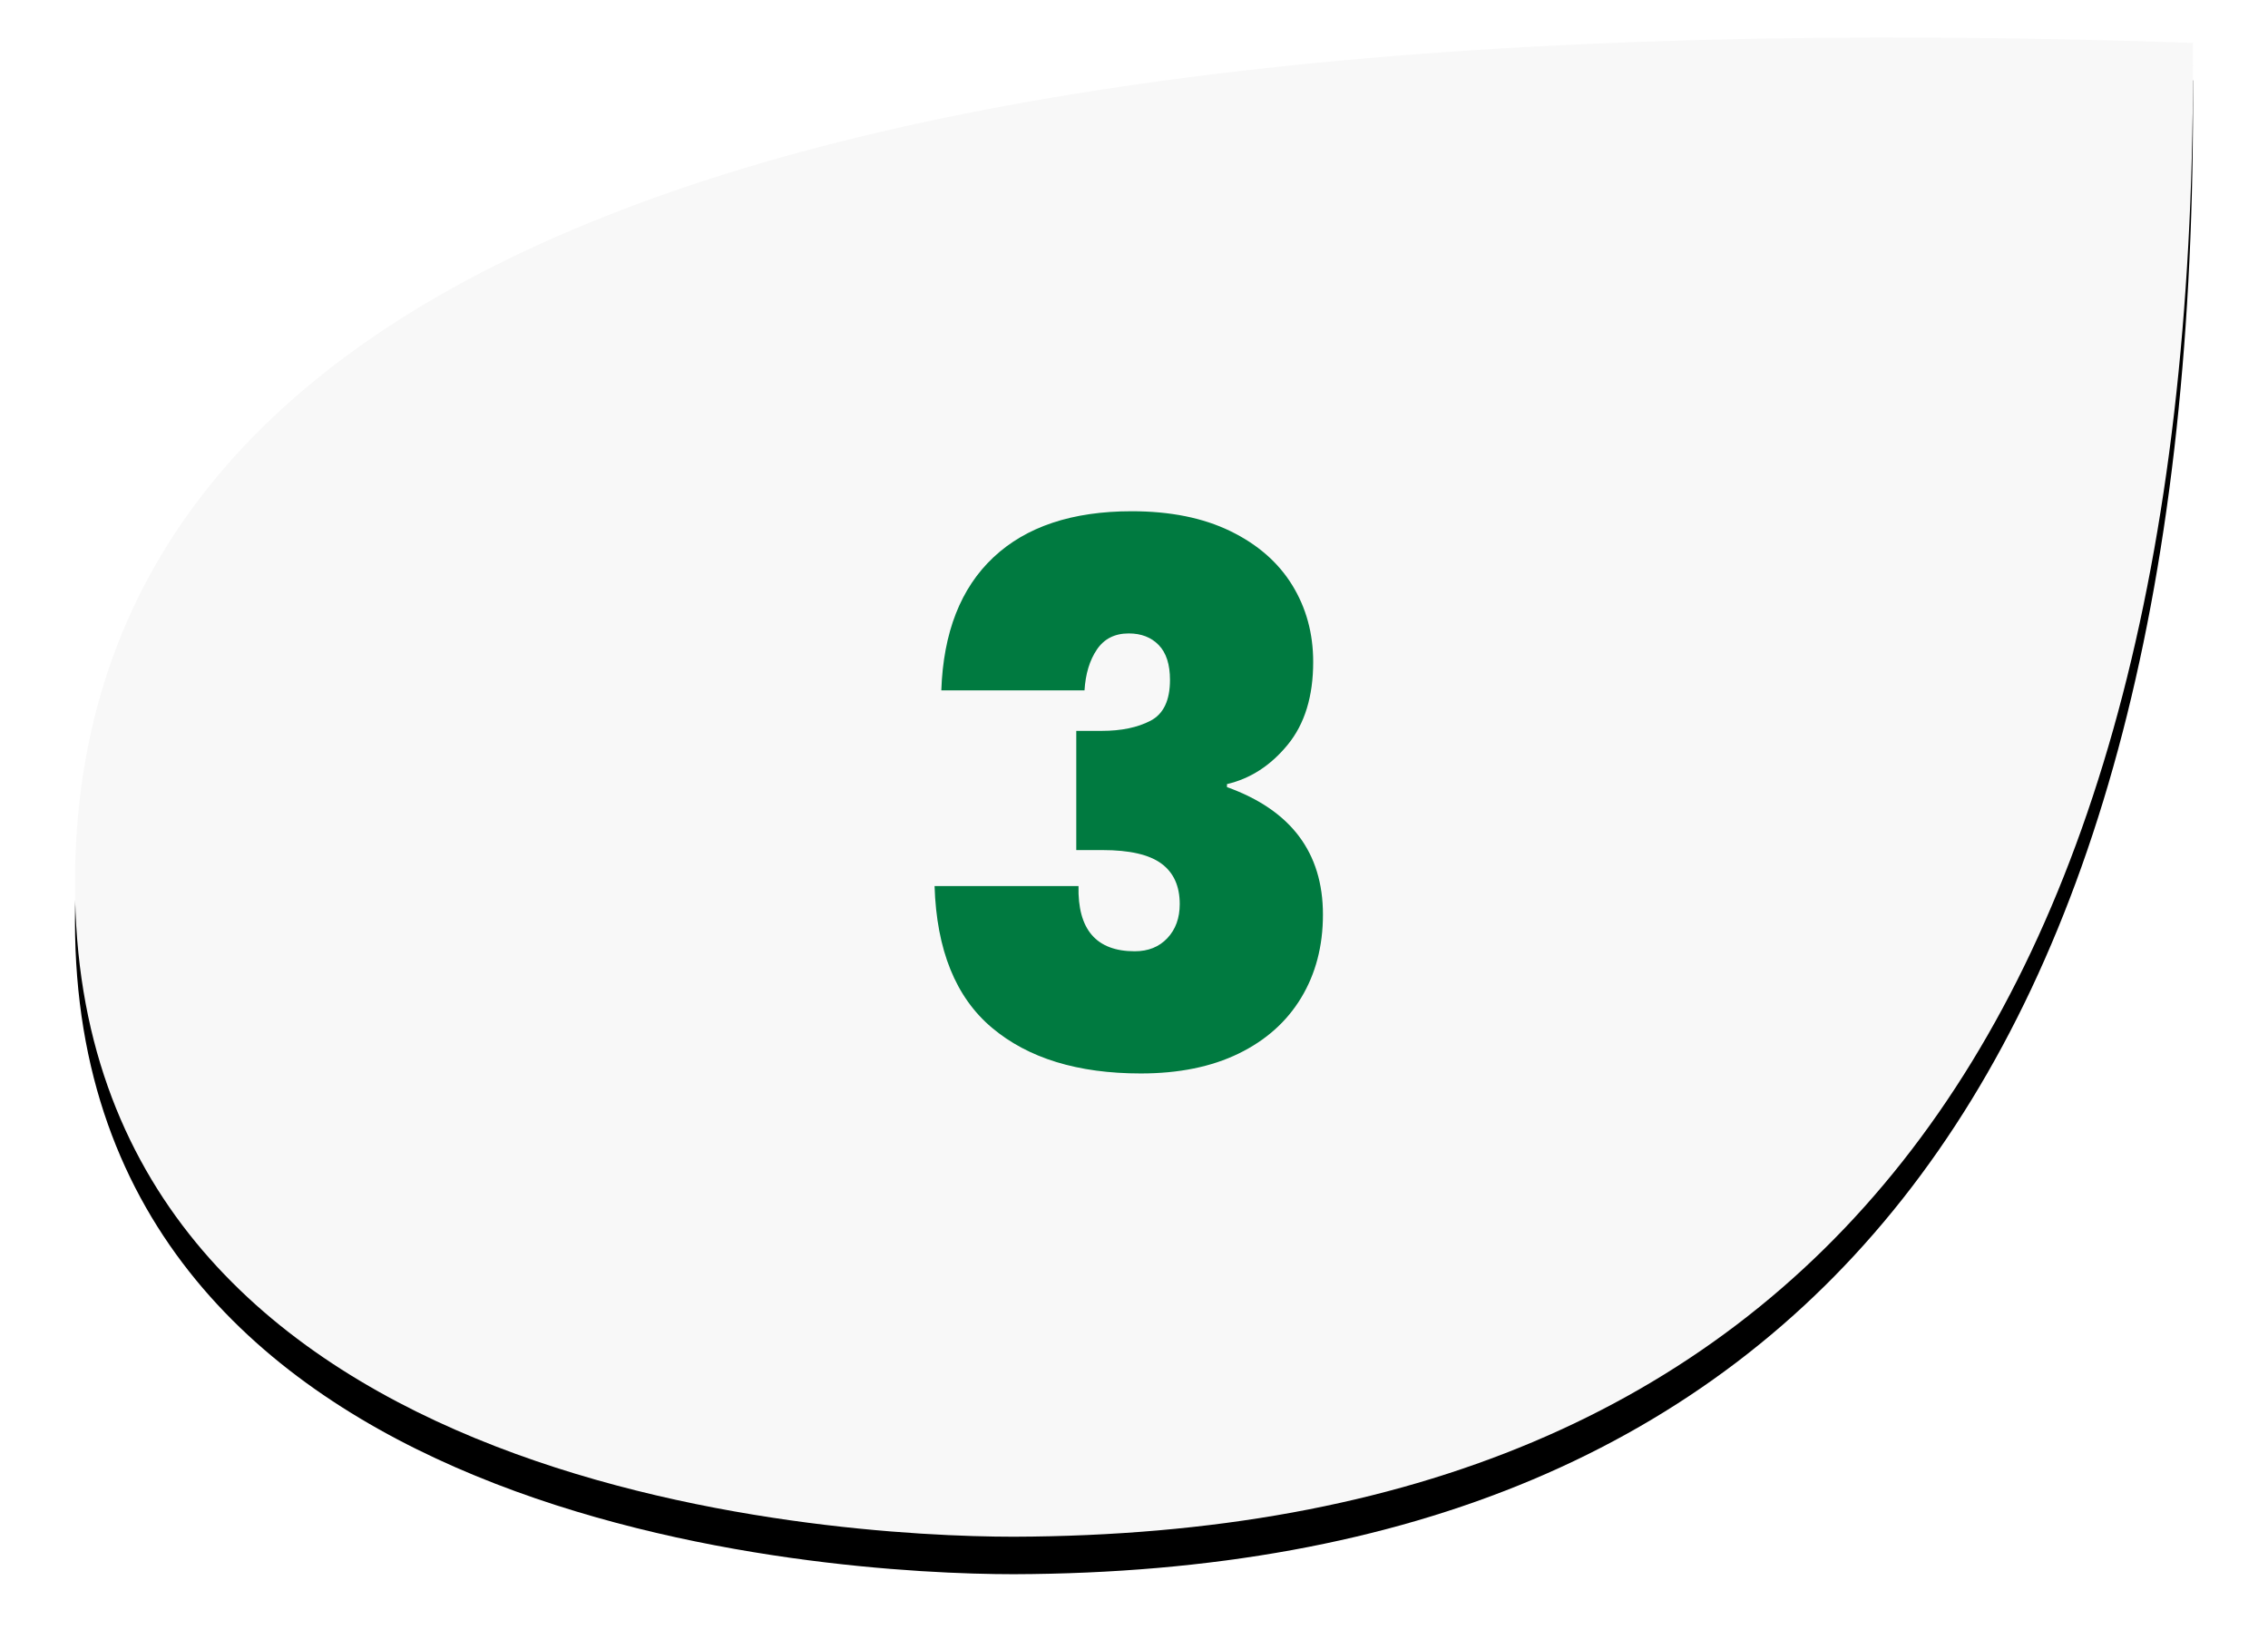
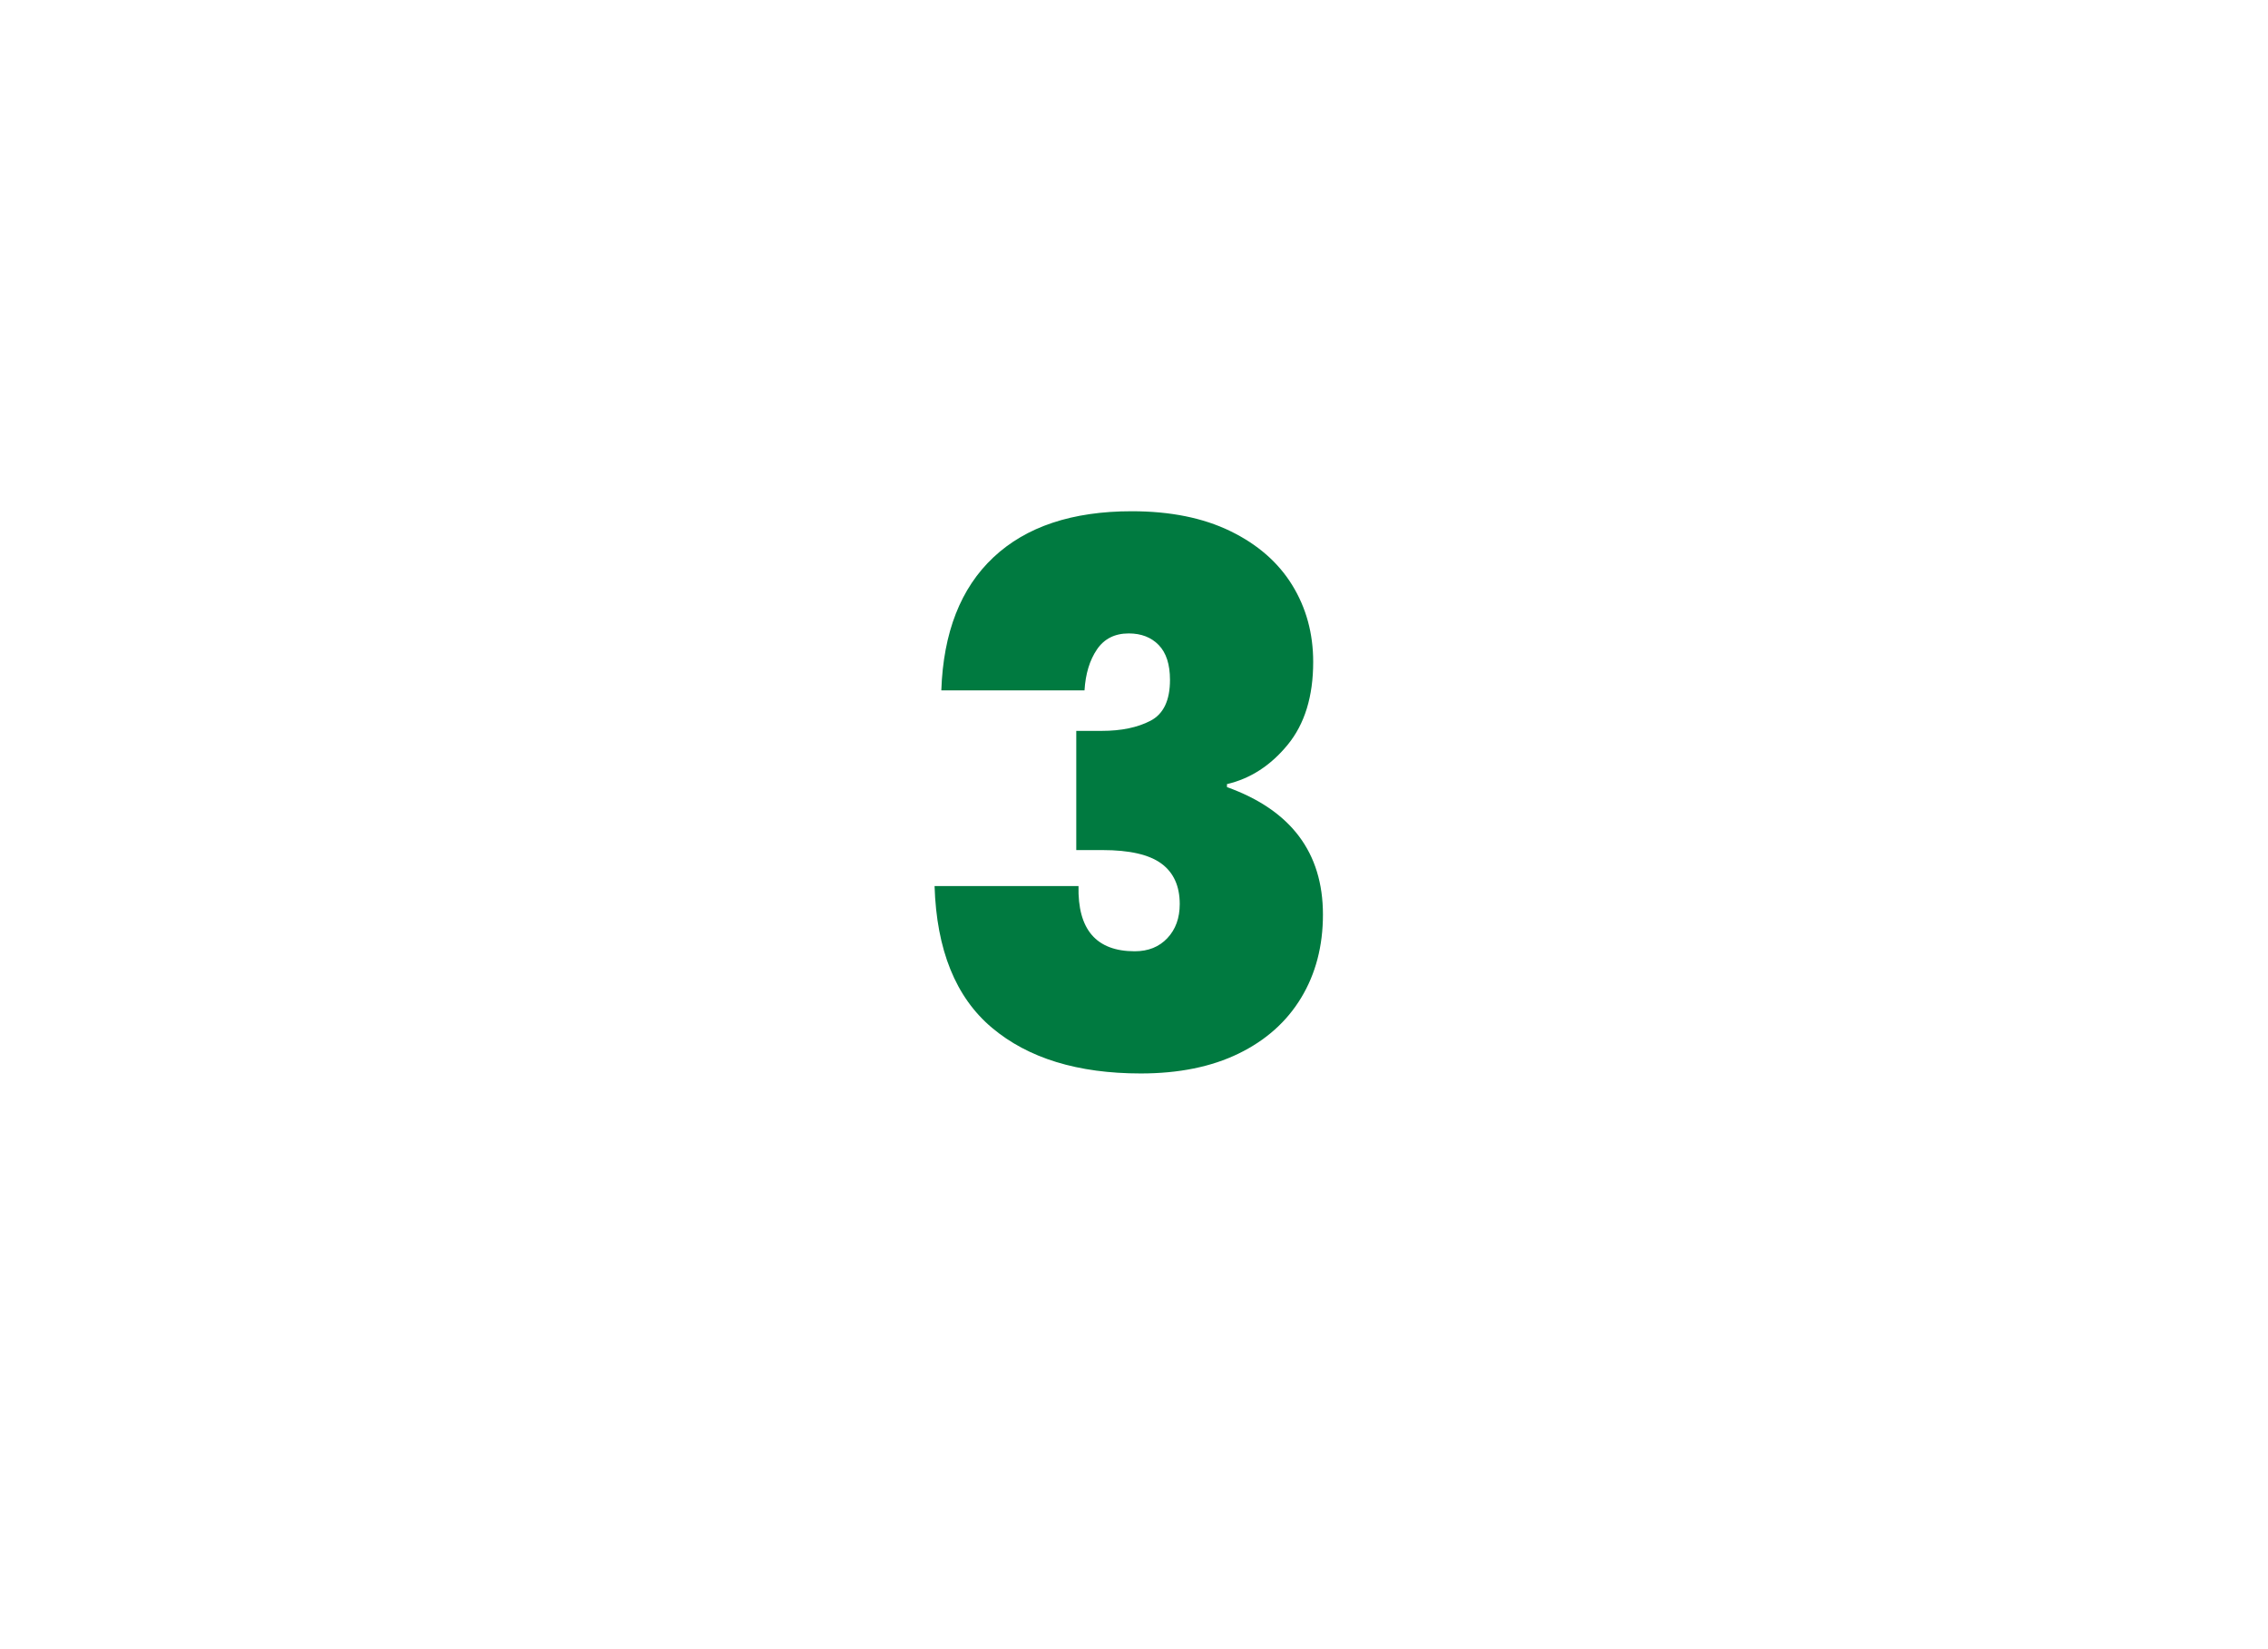
<svg xmlns="http://www.w3.org/2000/svg" xmlns:xlink="http://www.w3.org/1999/xlink" width="121" height="88" viewBox="0 0 121 88">
  <defs>
    <filter x="-6.2%" y="-6.2%" width="112.4%" height="117.5%" filterUnits="objectBoundingBox" id="tnucf519wa">
      <feOffset dy="2" in="SourceAlpha" result="shadowOffsetOuter1" />
      <feGaussianBlur stdDeviation="2" in="shadowOffsetOuter1" result="shadowBlurOuter1" />
      <feColorMatrix values="0 0 0 0 0 0 0 0 0 0 0 0 0 0 0 0 0 0 0.25 0" in="shadowBlurOuter1" />
    </filter>
-     <path d="M112.997.288C37.666-2.309 0 12.648 0 45.158 0 77.608 40.278 80 50.087 80c42.253-.132 63.223-26.703 62.91-79.712z" id="6utc8yfm1b" />
  </defs>
  <g fill="none" fill-rule="evenodd">
    <g transform="translate(4 2)">
      <use fill="#000" filter="url(#tnucf519wa)" xlink:href="#6utc8yfm1b" />
      <use fill="#F8F8F8" xlink:href="#6utc8yfm1b" />
    </g>
    <path d="M60.38 27.28c2.053 0 3.807.353 5.26 1.06 1.453.707 2.553 1.667 3.3 2.88.747 1.213 1.12 2.58 1.12 4.1 0 1.84-.453 3.313-1.36 4.42-.907 1.107-1.987 1.807-3.24 2.1V42c3.413 1.227 5.12 3.493 5.12 6.8 0 1.68-.387 3.16-1.16 4.44-.773 1.28-1.887 2.273-3.34 2.98-1.453.707-3.193 1.06-5.22 1.06-3.36 0-6.007-.813-7.94-2.44-1.933-1.627-2.953-4.147-3.06-7.56h7.68c-.053 2.32.947 3.48 3 3.48.72 0 1.3-.233 1.74-.7.44-.467.66-1.073.66-1.82 0-.96-.327-1.68-.98-2.16-.653-.48-1.7-.72-3.14-.72h-1.4V39h1.36c1.04 0 1.907-.18 2.6-.54.693-.36 1.04-1.087 1.04-2.18 0-.827-.2-1.447-.6-1.86-.4-.413-.933-.62-1.6-.62-.747 0-1.313.287-1.7.86s-.607 1.3-.66 2.18h-7.64c.107-3.093 1.033-5.46 2.78-7.1 1.747-1.64 4.207-2.46 7.38-2.46z" fill="#007A40" fill-rule="nonzero" />
  </g>
</svg>